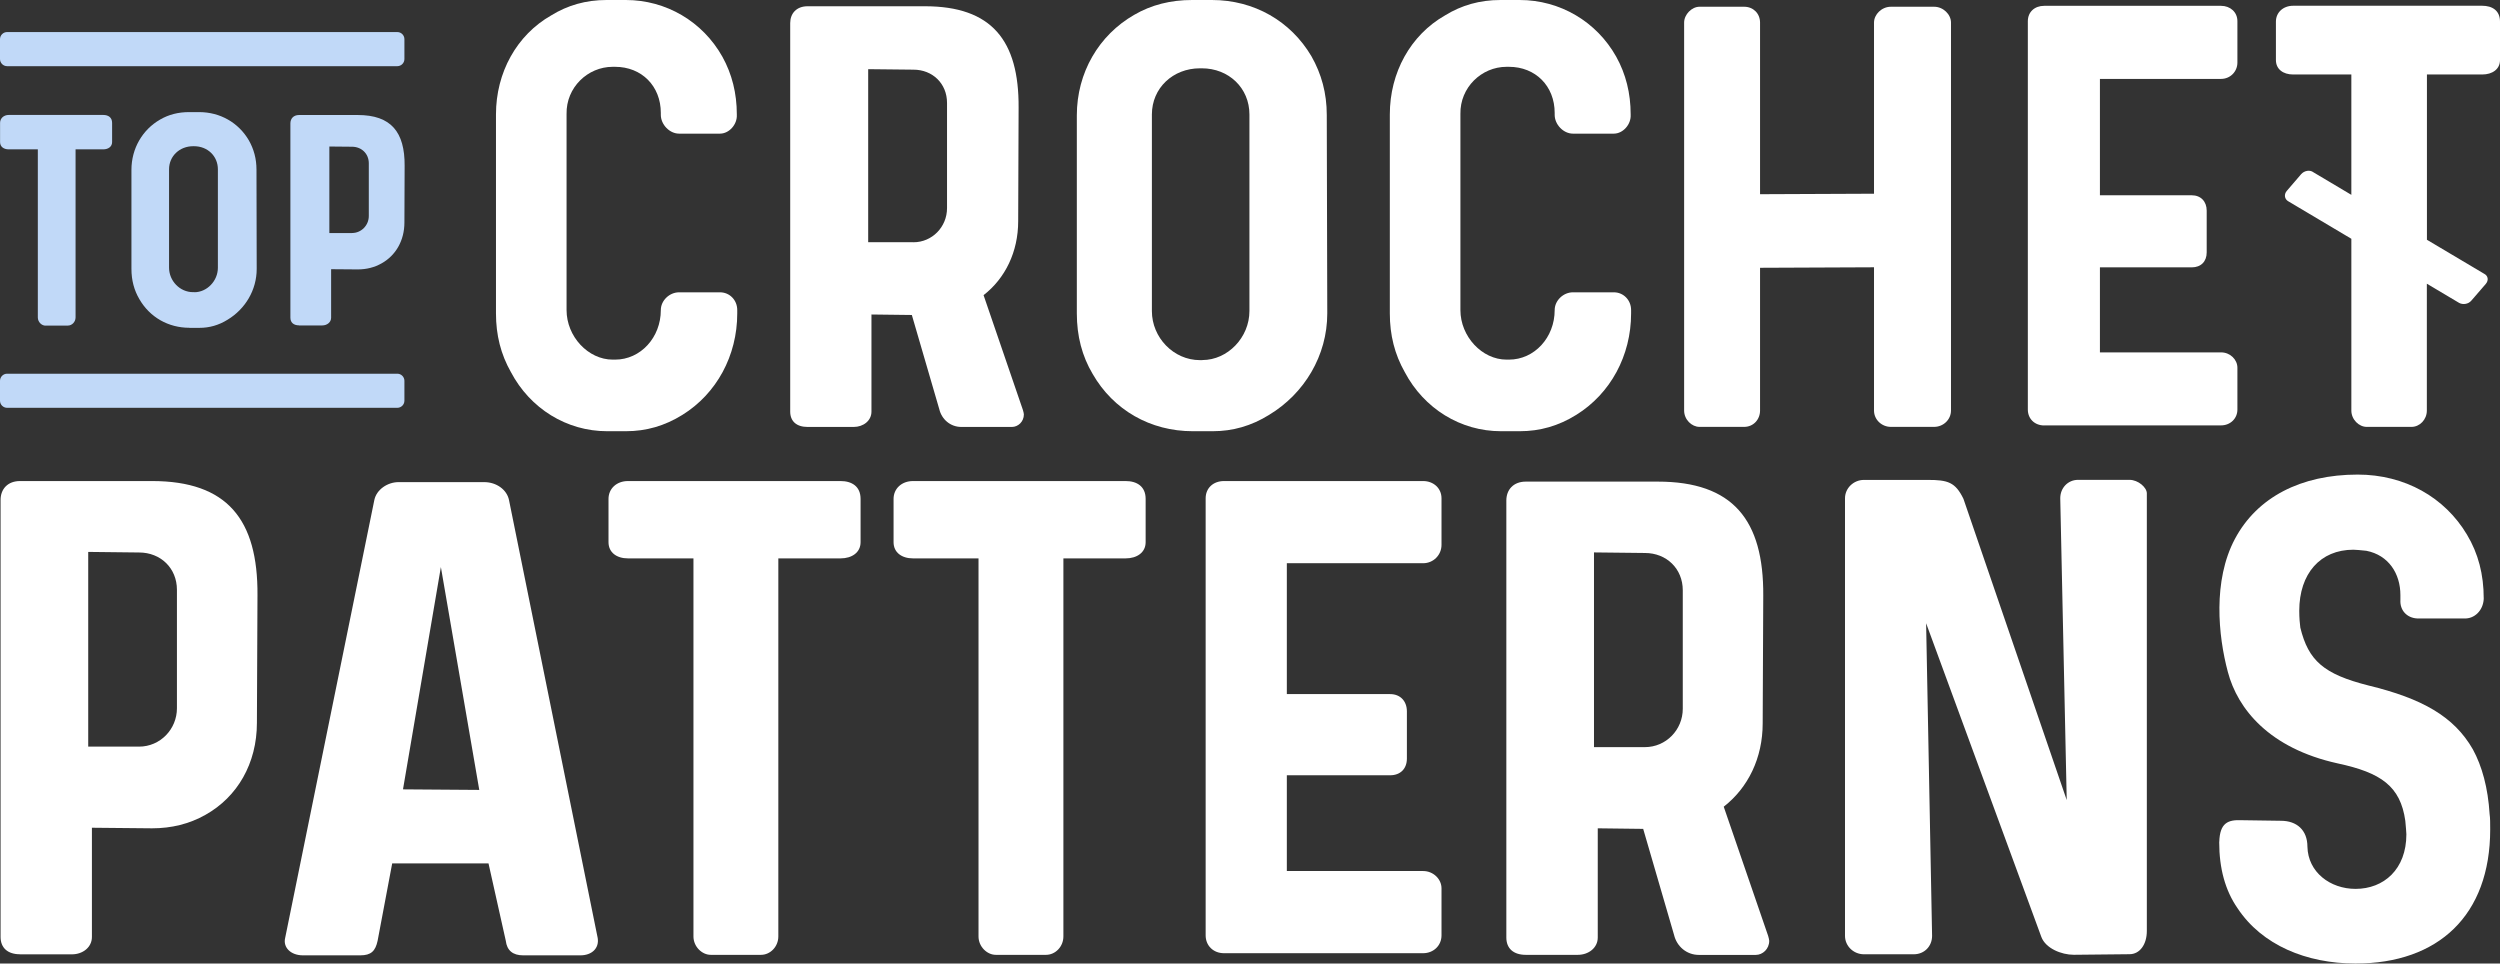
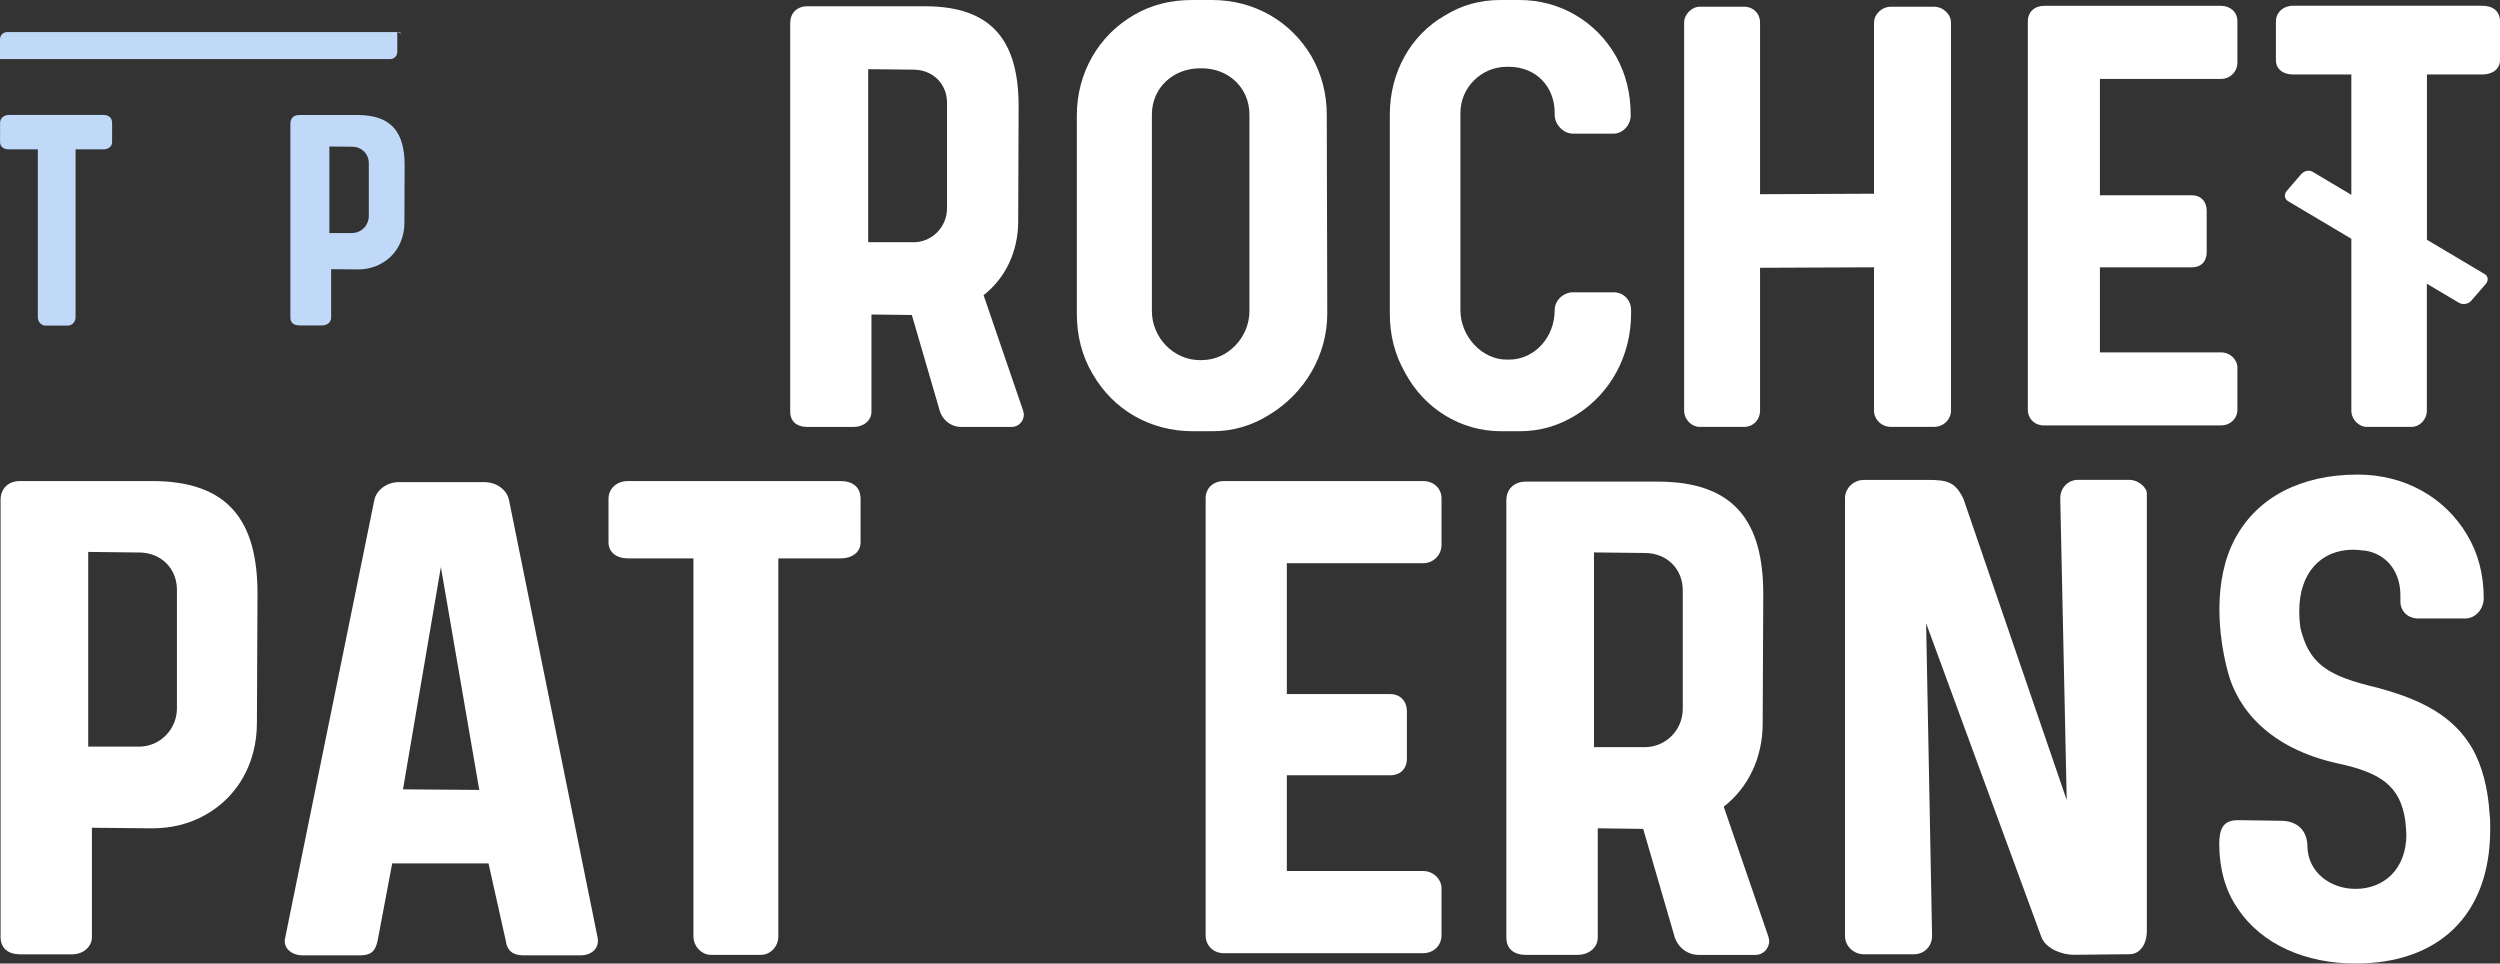
<svg xmlns="http://www.w3.org/2000/svg" version="1.1" id="Layer_1" x="0px" y="0px" width="785.174px" height="302.611px" viewBox="0 0 785.174 302.611" enable-background="new 0 0 785.174 302.611" xml:space="preserve">
  <rect x="0" y="0" width="785.174" height="302.611" fill="#333333" stroke="none" />
-   <path fill="#FFFFFF" d="M190.667,135.431c-12.681,0-24.158-7.1-30.208-18.575c-3.17-5.582-4.688-11.633-4.688-18.42V35.923  c0-13.128,6.497-24.917,17.369-31.102C178.276,1.651,184.014,0,190.511,0h6.027c12.683,0,24.158,6.786,30.342,17.816  c3.013,5.426,4.532,11.476,4.532,18.106v0.156c0.156,3.014-2.412,5.895-5.292,5.895h-12.837c-3.014,0-5.738-2.88-5.738-5.895v-0.603  c0-8.461-6.028-14.49-14.356-14.49h-0.759c-7.858,0-14.646,6.497-14.489,14.803v61.6c0,8.305,6.787,15.56,14.489,15.56h0.759  c7.993,0,14.356-6.943,14.356-15.56c0-3.015,2.724-5.582,5.738-5.582h12.837c3.014,0,5.426,2.409,5.426,5.582v1.048  c0,13.283-6.497,25.206-17.213,31.859c-5.582,3.484-11.476,5.136-17.66,5.136H190.667L190.667,135.431z" />
  <path fill="#FFFFFF" d="M321.277,128.801c0.155,0.604,0.29,1.049,0.29,1.362c0,2.276-1.81,3.929-3.773,3.929h-15.851  c-3.484,0-6.186-2.411-6.943-5.582l-8.619-29.582L273.7,98.772v30.497c0,2.881-2.567,4.822-5.582,4.822h-14.49  c-3.482,0-5.448-1.809-5.448-4.822V7.255c0-3.014,1.966-5.291,5.448-5.291h36.839c20.986,0,29.583,10.718,29.447,31.86  l-0.133,35.632c0,9.667-4.085,17.974-10.873,23.242L321.277,128.801z M286.872,76.088c5.894,0,10.561-4.822,10.561-10.716V32.306  c0-6.052-4.533-10.428-10.561-10.428l-14.2-0.155v54.343h14.2V76.088z" />
  <path fill="#FFFFFF" d="M374.591,135.431c-13.284,0-24.915-6.652-31.413-17.974c-3.326-5.58-4.979-11.922-4.979-19.021V36.235  c0-13.44,6.944-25.207,17.974-31.547C361.598,1.518,367.647,0,374.435,0h6.186c13.284,0,24.758,6.652,31.257,17.66  c3.17,5.582,4.82,11.632,4.82,18.419l0.158,62.357c0,13.283-7.234,25.206-18.264,31.859c-5.582,3.484-11.477,5.136-17.661,5.136  H374.591z M377.605,113.083c7.992,0,14.803-7.101,14.803-15.406V35.945c0-8.305-6.498-14.49-14.938-14.49h-0.603  c-8.463,0-15.093,6.186-15.093,14.49V97.7c0,8.305,6.788,15.406,15.093,15.406h0.735v-0.023H377.605z" />
  <path fill="#FFFFFF" d="M471.398,135.431c-12.683,0-24.156-7.1-30.209-18.575c-3.167-5.582-4.687-11.633-4.687-18.42V35.923  c0-13.128,6.497-24.917,17.366-31.102C459.008,1.651,464.746,0,471.242,0h6.027c12.683,0,24.157,6.786,30.343,17.816  c3.014,5.426,4.53,11.476,4.53,18.106v0.156c0.156,3.014-2.41,5.895-5.289,5.895h-12.842c-3.011,0-5.733-2.88-5.733-5.895v-0.603  c0-8.461-6.028-14.49-14.357-14.49h-0.759c-7.858,0-14.646,6.497-14.49,14.803v61.6c0,8.305,6.788,15.56,14.49,15.56h0.759  c7.993,0,14.357-6.943,14.357-15.56c0-3.015,2.724-5.582,5.733-5.582h12.842c3.014,0,5.425,2.409,5.425,5.582v1.048  c0,13.283-6.496,25.206-17.216,31.859c-5.578,3.484-11.477,5.136-17.659,5.136H471.398L471.398,135.431z" />
  <path fill="#FFFFFF" d="M533.754,134.069c-2.408,0-4.82-2.256-4.82-5.135V7.099c0-2.567,2.409-4.979,4.82-4.979H547.8  c2.858,0,4.979,2.121,4.979,4.979v53.896l35.791-0.156V7.099c0-2.567,2.408-4.979,5.291-4.979h13.593  c2.861,0,5.294,2.411,5.294,4.979v121.835c0,2.856-2.412,5.135-5.294,5.135H593.86c-2.861,0-5.291-2.256-5.291-5.135V83.946  l-35.791,0.156v44.832c0,2.856-2.12,5.135-4.979,5.135H533.754z" />
  <path fill="#FFFFFF" d="M642.017,133.622c-3.014,0-5.135-2.121-5.135-4.979V6.652c0-2.879,2.121-4.821,5.135-4.821h55.549  c2.879,0,5.135,1.964,5.135,4.821v12.995c0,2.856-2.256,5.135-5.135,5.135h-38.044V61.33h28.845c2.857,0,4.688,1.964,4.688,4.823  v13.128c0,2.857-1.806,4.688-4.688,4.688h-28.845v26.703h38.044c2.879,0,5.135,2.276,5.135,4.821v13.128  c0,2.858-2.256,4.979-5.135,4.979h-55.549V133.622z" />
  <g>
    <path fill="#FFFFFF" d="M6.297,299.708c-3.908,0-6.117-2.03-6.117-5.446V157.022c0-3.396,2.209-5.94,6.117-5.94h41.437   c23.621,0,33.289,12.06,33.132,35.834l-0.179,40.099c0,12.746-6.117,23.263-16.141,28.89c-5.091,2.879-10.696,4.244-16.812,4.244   l-18.866-0.182v34.315c0,3.239-2.879,5.446-6.273,5.446H6.297V299.708z M43.671,234.494c6.63,0,11.899-5.447,11.899-12.058v-37.194   c0-6.787-5.091-11.721-11.899-11.721l-15.964-0.182v61.153L43.671,234.494L43.671,234.494z" />
    <path fill="#FFFFFF" d="M187.721,294.618c0.513,3.215-1.876,5.426-5.426,5.426H164.3c-3.238,0-5.091-1.542-5.448-4.577   l-5.426-24.291h-30.251l-4.577,24.291c-0.693,3.217-2.032,4.577-5.448,4.577H95.156c-3.908,0-6.297-2.547-5.604-5.426   l28.02-137.597c0.669-3.215,4.085-5.604,7.635-5.604h26.836c3.908,0,7.145,2.39,7.815,5.604L187.721,294.618z M126.567,247.913   l23.957,0.177l-12.056-69.995L126.567,247.913z" />
    <path fill="#FFFFFF" d="M223.219,299.886c-2.723,0-5.426-2.546-5.426-5.781V175.372h-20.562c-3.572,0-6.117-1.875-6.117-5.087   v-13.6c0-3.216,2.545-5.604,6.117-5.604h66.755c3.572,0,6.296,1.698,6.296,5.604v13.6c0,3.232-2.724,5.087-6.296,5.087H244.45   v118.733c0,3.235-2.545,5.781-5.447,5.781H223.219z" />
-     <path fill="#FFFFFF" d="M312.748,299.886c-2.725,0-5.426-2.546-5.426-5.781V175.372h-20.563c-3.572,0-6.117-1.875-6.117-5.087   v-13.6c0-3.216,2.545-5.604,6.117-5.604h66.755c3.572,0,6.297,1.698,6.297,5.604v13.6c0,3.232-2.725,5.087-6.297,5.087H333.98   v118.733c0,3.235-2.546,5.781-5.448,5.781H312.748z" />
    <path fill="#FFFFFF" d="M384.438,299.375c-3.394,0-5.781-2.391-5.781-5.604V156.505c0-3.214,2.389-5.424,5.781-5.424h62.515   c3.215,0,5.782,2.21,5.782,5.424v14.604c0,3.213-2.546,5.783-5.782,5.783h-42.798v41.103h32.438c3.216,0,5.271,2.21,5.271,5.446   v14.78c0,3.216-2.034,5.271-5.271,5.271h-32.438v30.071h42.798c3.215,0,5.782,2.546,5.782,5.429v14.777   c0,3.235-2.546,5.604-5.782,5.604L384.438,299.375L384.438,299.375z" />
    <path fill="#FFFFFF" d="M555.325,293.946c0.177,0.696,0.333,1.185,0.333,1.542c0,2.546-2.031,4.421-4.244,4.421h-17.837   c-3.908,0-6.968-2.724-7.813-6.296l-9.689-33.289l-14.269-0.177v34.313c0,3.216-2.88,5.426-6.271,5.426h-16.319   c-3.908,0-6.119-2.029-6.119-5.426v-137.26c0-3.396,2.211-5.942,6.119-5.942h41.436c23.62,0,33.29,12.058,33.134,35.833   l-0.18,40.102c0,10.873-4.577,20.204-12.234,26.166L555.325,293.946z M516.61,234.65c6.628,0,11.899-5.426,11.899-12.059v-37.193   c0-6.788-5.093-11.723-11.899-11.723l-15.986-0.18v61.153L516.61,234.65L516.61,234.65z" />
    <path fill="#FFFFFF" d="M585.396,299.708c-3.216,0-5.938-2.547-5.938-5.782v-137.42c0-3.214,2.724-5.78,5.938-5.78h20.051   c6.296,0,8.662,0.692,11.209,5.938l32.439,94.622l-2.033-94.799c0-3.216,2.388-5.783,5.604-5.783h16.142   c2.725,0,5.447,2.389,5.447,4.244v137.439c0,4.241-2.208,7.301-5.447,7.301l-17.504,0.181c-3.904,0-8.842-2.034-10.18-5.605   l-36.189-98.523l1.874,98.188c0,3.235-2.39,5.782-5.781,5.782L585.396,299.708L585.396,299.708z" />
    <path fill="#FFFFFF" d="M697.007,264.386c0.181-5.938,2.724-6.967,6.964-6.786l12.395,0.18c4.934,0,8.326,2.88,8.326,8.146   c0.18,7.996,7.144,13.242,15.115,13.242c8.843,0,15.962-6.119,15.962-17.146c0-0.85-0.18-2.21-0.336-4.241   c-1.538-10.875-7.636-15.116-21.229-18.021c-21.571-4.754-31.439-17.144-34.498-28.709c-3.057-11.386-4.754-28.713,2.213-41.796   c6.965-13.083,20.72-20.205,38.557-20.205c14.78,0,27.352,7.144,34.314,18.844c3.572,5.938,5.271,12.569,5.271,20.05v0.178   c-0.177,3.572-2.883,6.271-6.118,6.115h-14.777c-3.239-0.177-5.45-2.543-5.272-5.783v-1.538c0-6.787-3.726-12.57-10.692-13.932   c-1.874-0.182-3.215-0.336-4.085-0.336c-10.359,0-16.991,7.479-16.991,19.201c0,2.211,0.181,4.085,0.336,5.271   c2.544,10.359,7.301,14.6,21.409,18.172c16.813,4.086,26.838,9.691,32.775,20.048c2.881,5.272,4.759,12.059,5.269,20.388   c0.18,1.185,0.18,2.723,0.18,4.754c0,27.018-16.299,42.131-42.284,42.131c-15.451,0-29.382-5.782-37.042-17.327   c-3.903-5.603-5.781-12.567-5.781-20.719v-0.179H697.007z" />
  </g>
  <path fill="#C1D9F8" d="M14.289,102.276c-1.205,0-2.41-1.138-2.41-2.567V46.908H2.747c-1.585,0-2.725-0.826-2.725-2.278v-6.028  c0-1.429,1.14-2.5,2.725-2.5h29.671c1.585,0,2.791,0.759,2.791,2.5v6.028c0,1.43-1.206,2.278-2.791,2.278h-8.685v52.779  c0,1.429-1.138,2.566-2.412,2.566h-7.033L14.289,102.276L14.289,102.276z" />
-   <path fill="#C1D9F8" d="M59.5,102.947c-6.654,0-12.458-3.328-15.718-8.976c-1.653-2.791-2.5-5.962-2.5-9.512V53.337  c0-6.72,3.482-12.613,8.997-15.784c2.725-1.585,5.739-2.345,9.131-2.345h3.104c6.653,0,12.39,3.328,15.628,8.842  c1.585,2.791,2.412,5.806,2.412,9.223l0.067,31.188c0,6.652-3.617,12.614-9.131,15.94c-2.791,1.743-5.738,2.566-8.842,2.566H59.5  V102.947z M61.018,91.783c3.997,0,7.413-3.549,7.413-7.702V53.181c0-4.152-3.238-7.258-7.479-7.258h-0.313  c-4.22,0-7.546,3.104-7.546,7.258v30.878c0,4.152,3.394,7.701,7.546,7.701h0.379V91.783z" />
  <path fill="#C1D9F8" d="M93.928,102.187c-1.743,0-2.725-0.915-2.725-2.41v-61.02c0-1.519,0.982-2.635,2.725-2.635h18.418  c10.493,0,14.803,5.358,14.736,15.941l-0.067,17.815c0,5.67-2.724,10.36-7.167,12.837c-2.254,1.273-4.755,1.899-7.479,1.899  l-8.373-0.068v15.249c0,1.43-1.294,2.412-2.791,2.412h-7.278v-0.021H93.928z M110.538,73.185c2.947,0,5.292-2.412,5.292-5.358  V51.284c0-3.014-2.278-5.202-5.292-5.202l-7.099-0.066v27.192h7.099V73.185z" />
-   <path fill="#C1D9F8" d="M124.782,10.069H2.233C1.004,10.069,0,11.073,0,12.302v6.25c0,1.229,1.004,2.233,2.233,2.233h122.549  c1.228,0,2.233-1.005,2.233-2.233v-6.25C127.015,11.073,126.01,10.069,124.782,10.069z" />
-   <path fill="#C1D9F8" d="M124.782,117.369H2.233c-1.229,0-2.233,1.004-2.233,2.233v6.25c0,1.228,1.004,2.232,2.233,2.232h122.549  c1.228,0,2.233-1.005,2.233-2.232v-6.25C127.015,118.374,126.01,117.369,124.782,117.369z" />
+   <path fill="#C1D9F8" d="M124.782,10.069H2.233C1.004,10.069,0,11.073,0,12.302v6.25h122.549  c1.228,0,2.233-1.005,2.233-2.233v-6.25C127.015,11.073,126.01,10.069,124.782,10.069z" />
  <path fill="#FFFFFF" d="M779.568,1.807h-59.343c-3.173,0-5.429,2.122-5.429,4.979v12.08c0,2.857,2.256,4.532,5.429,4.532h18.262  v37.799l-11.898-7.078c-1.116-0.87-2.899-0.536-3.885,0.604l-4.486,5.225c-0.938,1.072-0.762,2.612,0.513,3.304l19.758,11.744  v53.941c0,2.856,2.411,5.135,4.821,5.135h14.066c2.568,0,4.823-2.256,4.823-5.135V89.104l10.18,6.051  c1.164,0.603,2.837,0.379,3.773-0.715l4.556-5.27c0.979-1.138,0.714-2.545-0.447-3.147l-18.037-10.716v-51.91h17.365  c3.174,0,5.585-1.652,5.585-4.532V6.786C785.174,3.326,782.763,1.807,779.568,1.807z" />
</svg>